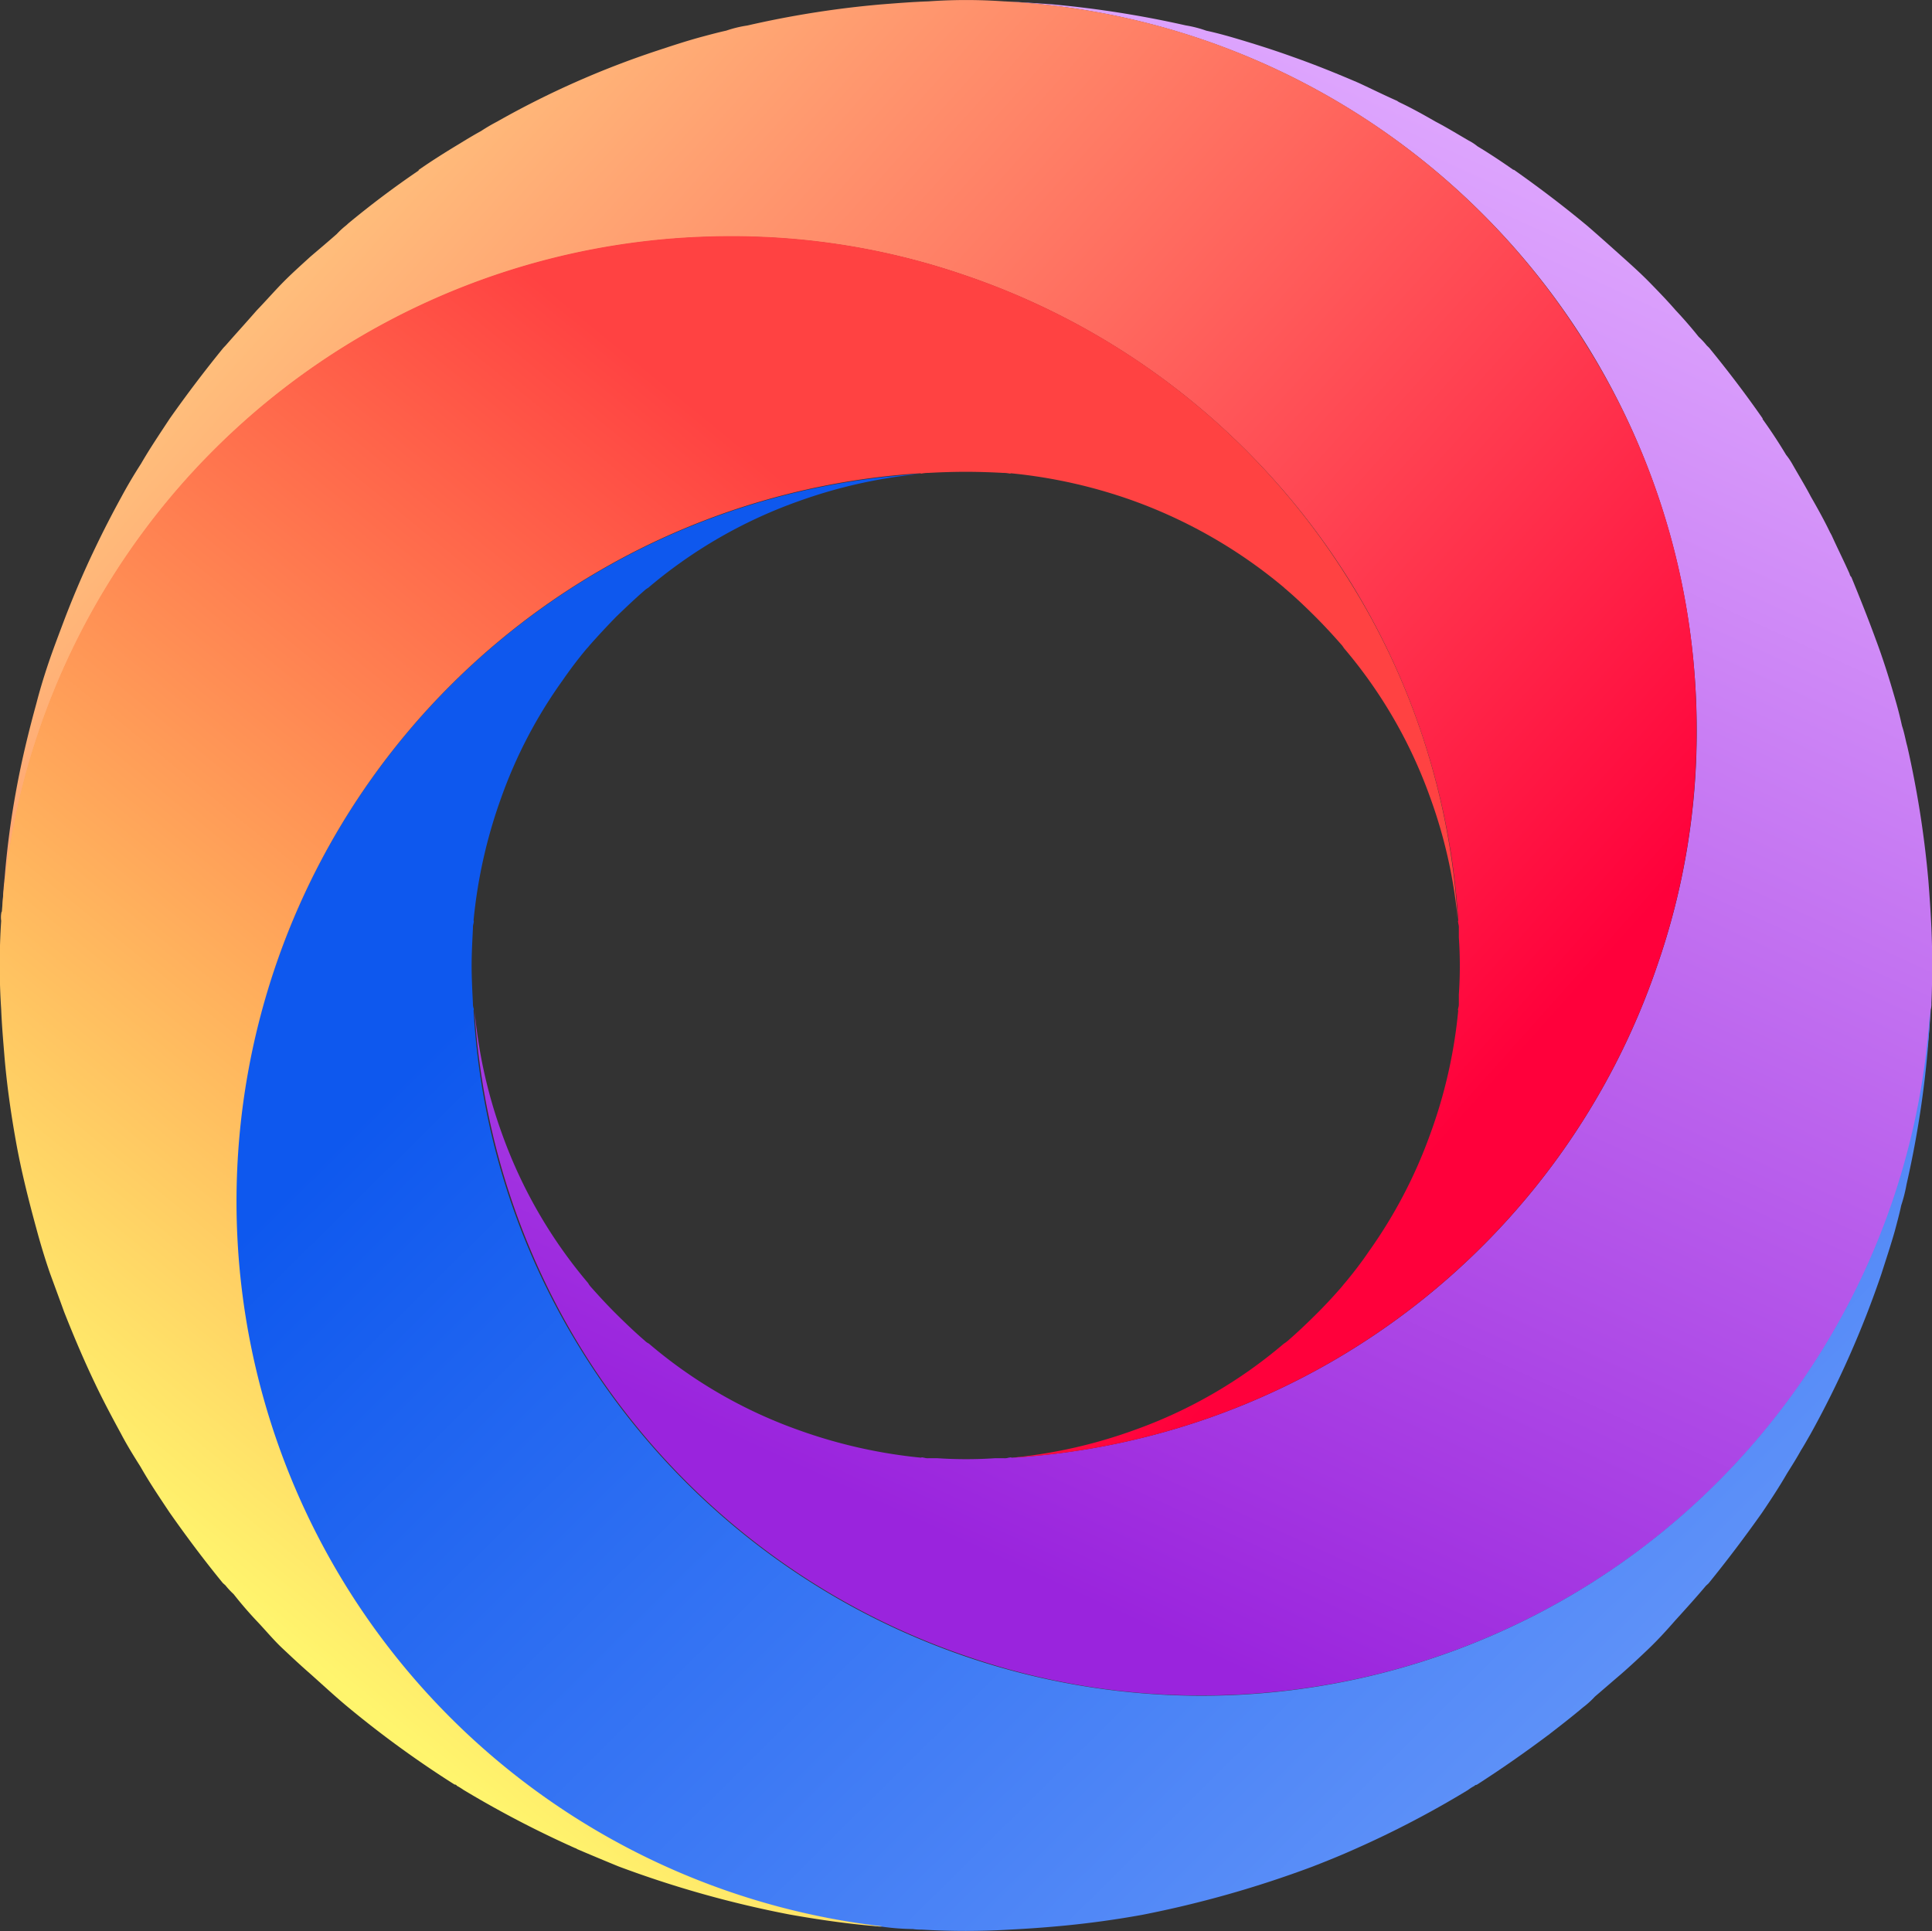
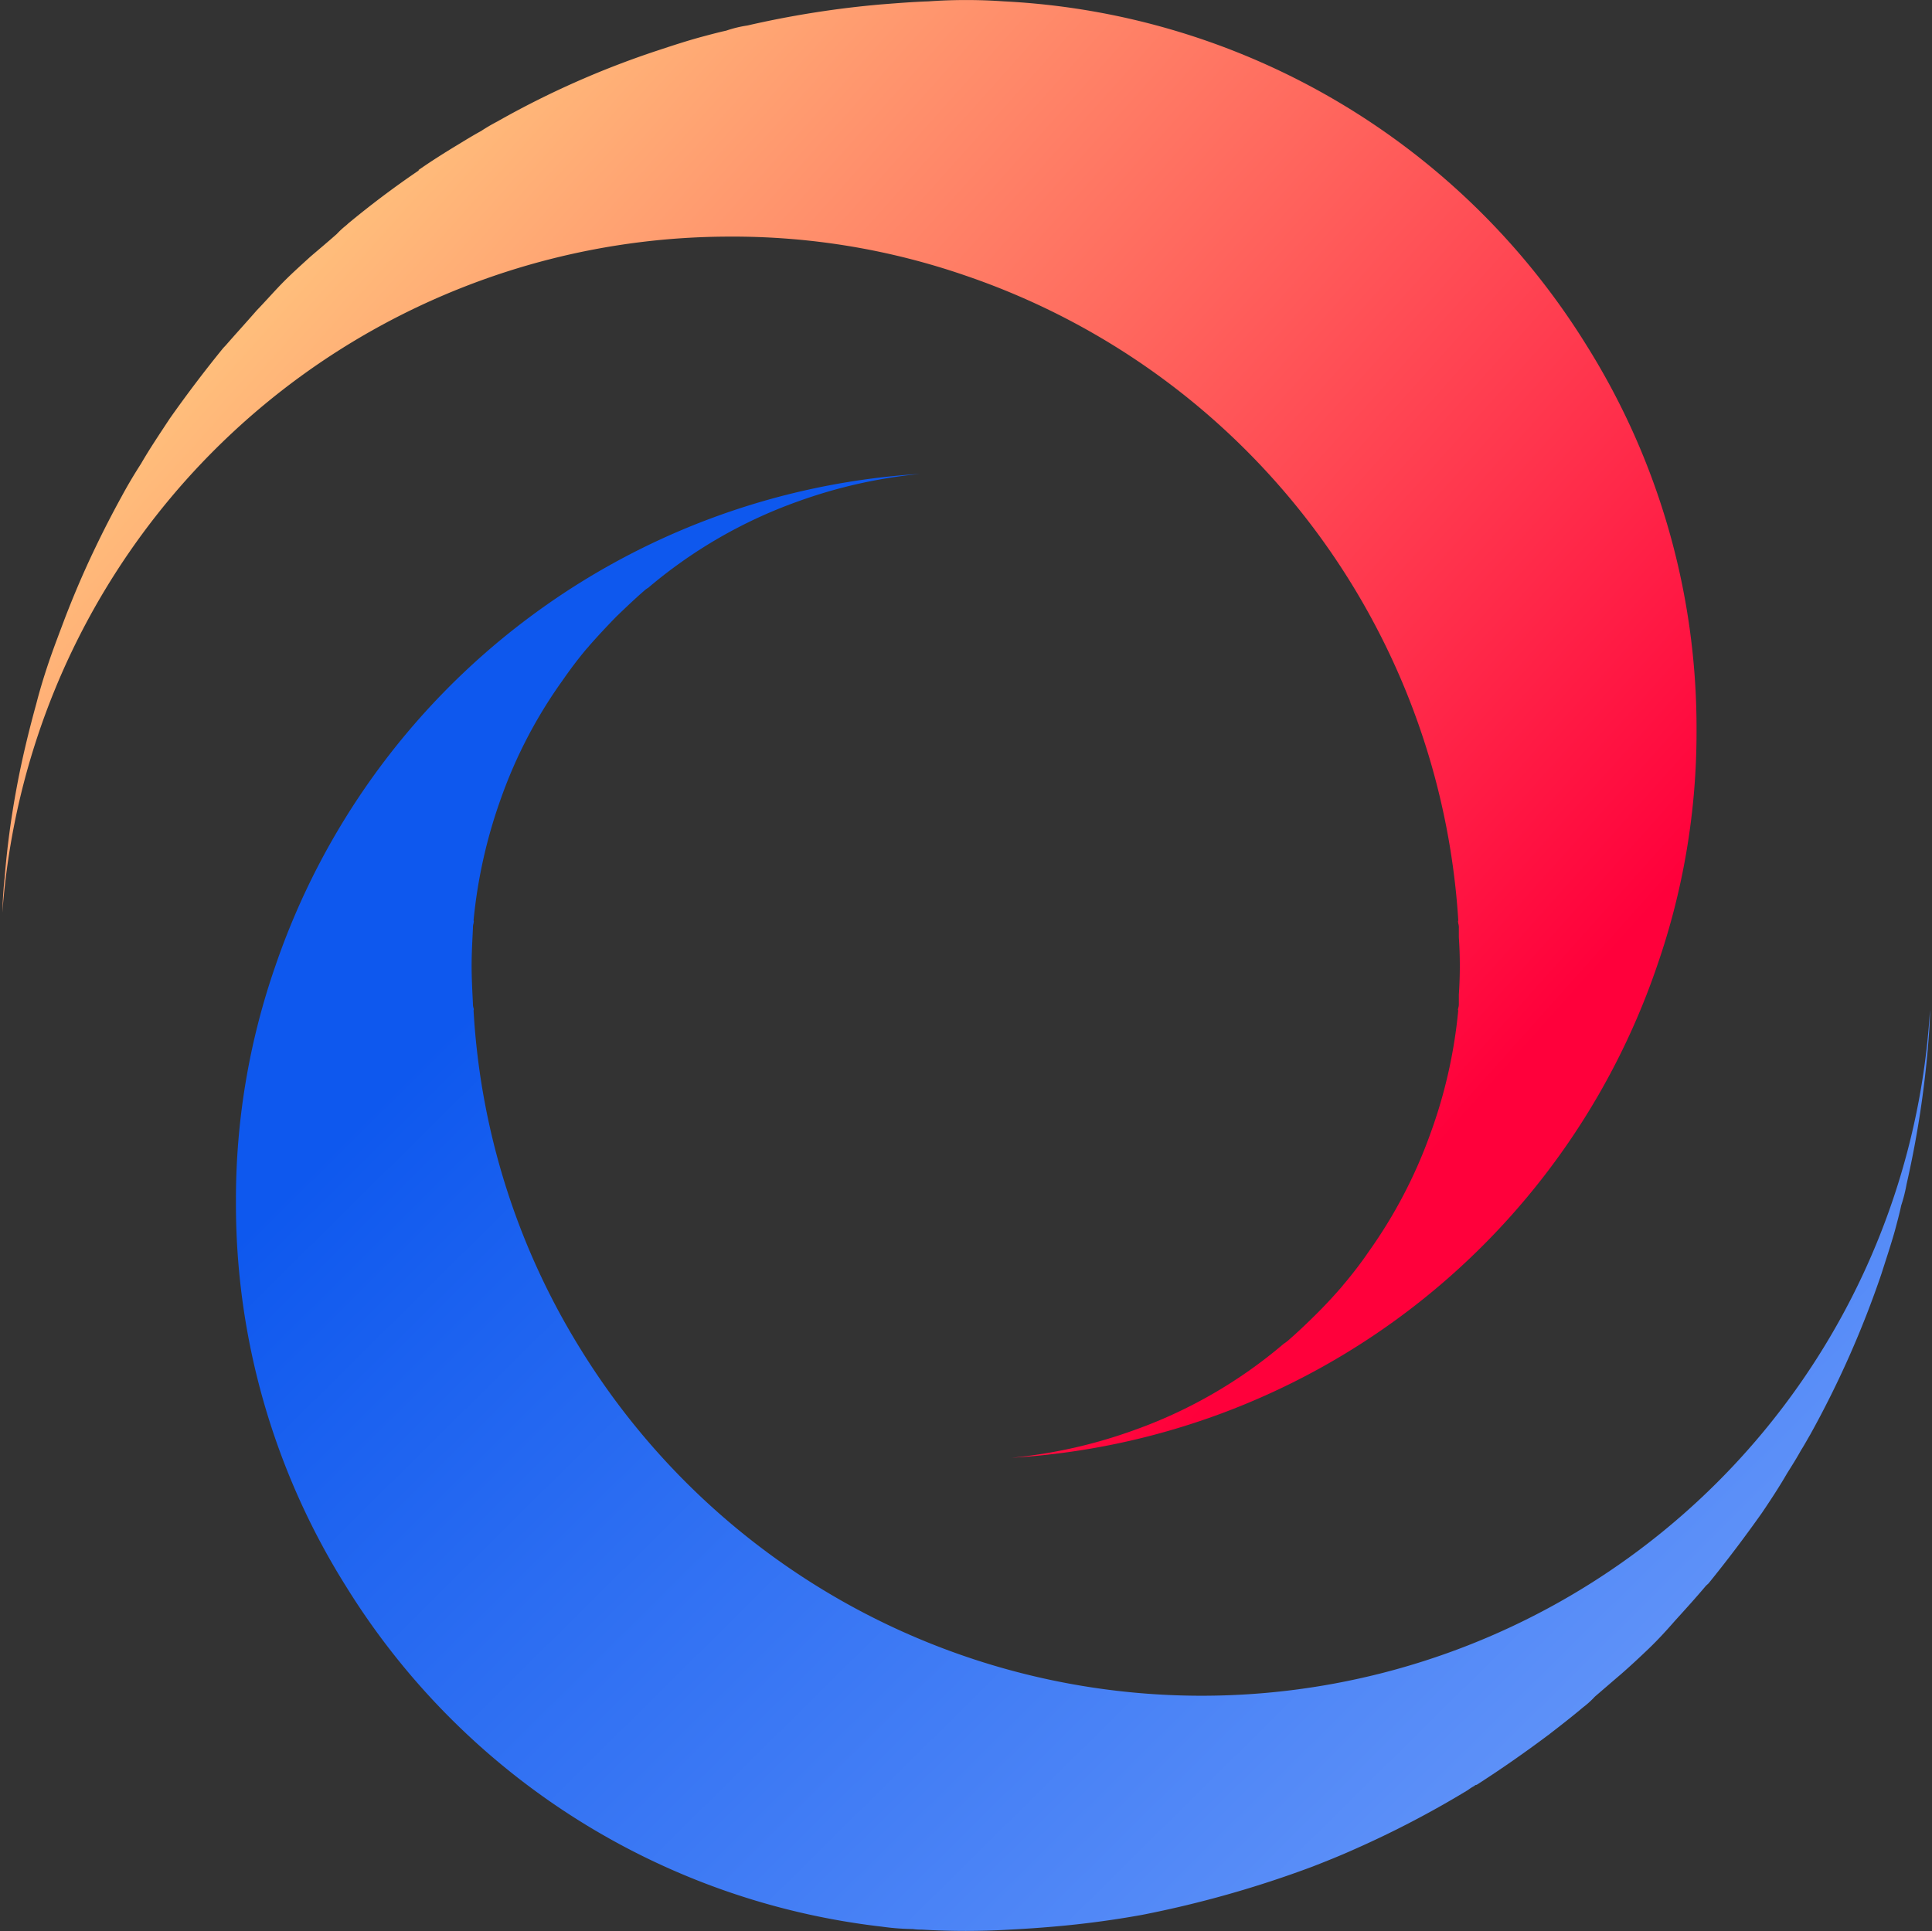
<svg xmlns="http://www.w3.org/2000/svg" width="64" height="63.975" viewBox="0 0 64 63.975">
  <rect x="0" y="0" width="64" height="63.975" fill="#333333" stroke="none" />
  <defs>
    <linearGradient id="linear-gradient" x1="1" y1="0.159" x2="0.655" y2="1.039" gradientUnits="objectBoundingBox">
      <stop offset="0" stop-color="#e0aaff" />
      <stop offset="1" stop-color="#9a24dd" />
    </linearGradient>
    <linearGradient id="linear-gradient-2" x1="0.021" y1="0.5" x2="0.671" y2="1.063" gradientUnits="objectBoundingBox">
      <stop offset="0" stop-color="#0e58ee" />
      <stop offset="1" stop-color="#6294f9" />
    </linearGradient>
    <linearGradient id="linear-gradient-3" x1="1" y1="0.592" x2="0.228" gradientUnits="objectBoundingBox">
      <stop offset="0" stop-color="#ff003b" />
      <stop offset="1" stop-color="#ffcc80" />
    </linearGradient>
    <linearGradient id="linear-gradient-4" x1="0.436" y1="0.072" x2="0" y2="0.696" gradientUnits="objectBoundingBox">
      <stop offset="0" stop-color="#ff4242" />
      <stop offset="1" stop-color="#fff56d" />
    </linearGradient>
  </defs>
  <g id="Fav" transform="translate(-699.187 -3602)">
-     <path id="Path_259" data-name="Path 259" d="M14063.264,16140.135a15.951,15.951,0,0,0,2.846,4.926.656.656,0,0,0,.1.137c.273.309.562.621.856.911s.605.589.916.855a.479.479,0,0,0,.139.1,15.737,15.737,0,0,0,4.945,2.86,16.818,16.818,0,0,0,4.068.92c.045-.021.063,0,.1,0a.421.421,0,0,0,.155.018h.292a14.273,14.273,0,0,0,1.906,0h.3a.424.424,0,0,0,.152-.018c.038,0,.063-.021.1,0a24.116,24.116,0,0,0,21.385-16.3,23.555,23.555,0,0,0,1.309-7.83,24.181,24.181,0,0,0-22.943-24.115c.527.019,1.033.057,1.557.093a34.038,34.038,0,0,1,4.457.7,3.9,3.9,0,0,1,.684.176c.278.059.565.136.837.214.684.2,1.364.413,2.05.661.719.254,1.436.543,2.158.854.432.2.856.411,1.285.6.018.024.041.024.059.04.408.192.8.411,1.206.644.372.194.72.409,1.1.629a1.647,1.647,0,0,1,.287.188c.39.234.8.507,1.188.779h.021c.8.565,1.577,1.151,2.335,1.778l.081.067c.387.334.781.687,1.171,1.037.307.275.625.561.913.856s.583.6.856.915c.274.292.526.583.761.878a2.632,2.632,0,0,1,.271.291l.077.074c.626.766,1.214,1.538,1.772,2.341v.023c.279.388.545.795.777,1.182a2.276,2.276,0,0,1,.2.293c.211.373.426.721.618,1.087.235.41.452.8.648,1.21.019.019.019.043.036.06.193.429.408.856.6,1.288a.245.245,0,0,0,.043.095l.018.018c.271.663.545,1.344.8,2.043.257.682.469,1.365.664,2.047.08.274.154.568.213.839.08.232.115.464.175.676a33.246,33.246,0,0,1,.7,4.461c.041.528.075,1.035.1,1.559.035.841.035,1.66,0,2.492a.719.719,0,0,1-.023.215,24.174,24.174,0,0,1-24.113,22.72,23.734,23.734,0,0,1-7.825-1.3,24.122,24.122,0,0,1-16.3-21.4A16.312,16.312,0,0,0,14063.264,16140.135Z" transform="translate(-13347.44 -12500.551)" fill="url(#linear-gradient)" />
    <path id="Path_260" data-name="Path 260" d="M14063.721,16126.889a24.165,24.165,0,0,1,21.365-16.3,16.628,16.628,0,0,0-4.07.918,15.921,15.921,0,0,0-4.947,2.857.66.66,0,0,0-.135.1c-.311.268-.62.566-.915.848-.292.3-.586.613-.862.926-.033.033-.072.092-.115.131-.275.326-.546.682-.8,1.051a15.635,15.635,0,0,0-2.042,3.9,16.648,16.648,0,0,0-.915,4.066c.02.02,0,.059,0,.094a.458.458,0,0,0-.02.158c-.02.412-.044.84-.044,1.246s.023.84.043,1.246a.483.483,0,0,0,.021.158c0,.014.02.037,0,.074a23.831,23.831,0,0,0,3.564,11.254,24.171,24.171,0,0,0,44.682-11.268c0,.441-.039.895-.076,1.336a33.045,33.045,0,0,1-.7,4.441,5,5,0,0,1-.177.7c-.057.273-.137.564-.21.84-.138.486-.3.971-.449,1.438a32.454,32.454,0,0,1-2.356,5.316c-.1.17-.2.355-.309.525-.137.25-.3.508-.457.758-.248.43-.543.881-.834,1.311-.562.793-1.148,1.572-1.771,2.338l-.08.072c-.327.389-.679.777-1.032,1.166-.271.311-.562.629-.857.912s-.6.568-.916.844c-.295.252-.582.5-.877.754a2.938,2.938,0,0,1-.388.352c-.371.313-.741.6-1.13.9a.018.018,0,0,1-.006.014s-.008.006-.012,0c-.782.586-1.559,1.129-2.379,1.656a.089.089,0,0,0-.074.035,1.546,1.546,0,0,0-.215.137,32.652,32.652,0,0,1-3.779,1.971c-.445.2-.916.389-1.365.564a35.614,35.614,0,0,1-5.646,1.6q-1.462.264-2.923.389c-.488.043-.975.076-1.463.1a24.306,24.306,0,0,1-2.922,0,1.82,1.82,0,0,1-.291-.018,7.994,7.994,0,0,1-1.014-.078,24.114,24.114,0,0,1-17.762-11.275,23.811,23.811,0,0,1-3.647-12.734A23.536,23.536,0,0,1,14063.721,16126.889Z" transform="translate(-13355.411 -12492.889)" fill="url(#linear-gradient-2)" />
    <path id="Path_261" data-name="Path 261" d="M14066.42,16131.646a28.617,28.617,0,0,1,.387-2.922c.174-.955.406-1.912.662-2.842.137-.531.292-1.029.469-1.539.15-.428.308-.838.469-1.268.307-.8.637-1.572,1.012-2.352.272-.57.562-1.133.873-1.7.2-.371.408-.721.646-1.092.289-.5.622-.994.955-1.5.565-.8,1.151-1.576,1.771-2.336l.08-.084c.33-.379.686-.768,1.029-1.162.3-.311.57-.621.855-.912s.611-.582.916-.861c.293-.25.59-.5.878-.754a2.678,2.678,0,0,1,.294-.273,1,1,0,0,0,.082-.074c.758-.627,1.531-1.209,2.336-1.756v-.02c.424-.295.852-.566,1.3-.836.259-.158.509-.312.765-.451a6.1,6.1,0,0,1,.529-.311,29.573,29.573,0,0,1,5.316-2.357c.465-.154.951-.314,1.438-.447.277-.074.563-.152.842-.213a3.9,3.9,0,0,1,.7-.17,32.212,32.212,0,0,1,4.443-.7c.529-.041,1.028-.082,1.559-.1a17.717,17.717,0,0,1,2.494,0,24.115,24.115,0,0,1,19.3,11.393,23.86,23.86,0,0,1,3.646,12.729,23.582,23.582,0,0,1-1.306,7.83,24.137,24.137,0,0,1-21.39,16.3,16.529,16.529,0,0,0,4.07-.918,15.809,15.809,0,0,0,4.95-2.859,1.243,1.243,0,0,0,.136-.1c.313-.271.619-.562.914-.854s.583-.6.857-.916c.037-.043.08-.1.114-.137.278-.332.548-.682.8-1.053a16.018,16.018,0,0,0,2.027-3.871,16.39,16.39,0,0,0,.934-4.111c-.021-.039,0-.059,0-.08a.448.448,0,0,0,.02-.152l0-.291a14.111,14.111,0,0,0,0-1.906v-.293a.439.439,0,0,0-.018-.158c0-.037-.021-.08,0-.1a24.167,24.167,0,0,0-16.3-21.359,23.589,23.589,0,0,0-7.83-1.3,24.174,24.174,0,0,0-24.1,22.395C14066.356,16132.393,14066.377,16132.029,14066.42,16131.646Z" transform="translate(-13367.079 -12500.569)" fill="url(#linear-gradient-3)" />
-     <path id="Path_262" data-name="Path 262" d="M14070.526,16128.923a24.187,24.187,0,0,1,24.1-22.387,23.661,23.661,0,0,1,7.831,1.3,24.1,24.1,0,0,1,12.713,10.127,23.826,23.826,0,0,1,3.585,11.233,16.3,16.3,0,0,0-.916-4.071,15.828,15.828,0,0,0-2.856-4.943.716.716,0,0,0-.105-.138c-.272-.311-.562-.624-.854-.915s-.6-.586-.916-.857c-.035-.034-.074-.058-.113-.1a16.473,16.473,0,0,0-4.969-2.864,16.874,16.874,0,0,0-4.07-.917c-.037.021-.059,0-.1,0a.769.769,0,0,0-.15-.012c-.412-.023-.843-.037-1.248-.037s-.841.014-1.248.037a.863.863,0,0,0-.158.012c-.039,0-.056.021-.1,0a24.174,24.174,0,0,0-1.264,48.139.431.431,0,0,1-.158,0c-.97-.079-1.947-.22-2.915-.392a35.089,35.089,0,0,1-5.657-1.591c-.445-.182-.916-.379-1.361-.569-.044-.024-.061-.038-.078-.038a34.511,34.511,0,0,1-3.7-1.93,2.193,2.193,0,0,0-.219-.135.082.082,0,0,0-.078-.042,34.144,34.144,0,0,1-3.621-2.641c-.395-.334-.779-.69-1.171-1.039-.31-.27-.624-.564-.915-.838s-.559-.6-.857-.913c-.271-.288-.523-.583-.755-.878a2.694,2.694,0,0,1-.274-.294l-.08-.07c-.625-.763-1.207-1.542-1.771-2.346-.332-.5-.662-.986-.953-1.5-.232-.369-.451-.72-.645-1.091-.307-.565-.607-1.127-.878-1.7-.368-.771-.7-1.557-1.013-2.349-.156-.433-.309-.843-.465-1.271-.176-.506-.332-1.032-.467-1.535-.256-.939-.494-1.889-.664-2.84-.175-.977-.312-1.951-.389-2.924-.04-.491-.081-.974-.1-1.458a22.174,22.174,0,0,1,0-2.927.836.836,0,0,1,.014-.308Z" transform="translate(-13371.278 -12496.711)" fill="url(#linear-gradient-4)" />
  </g>
</svg>